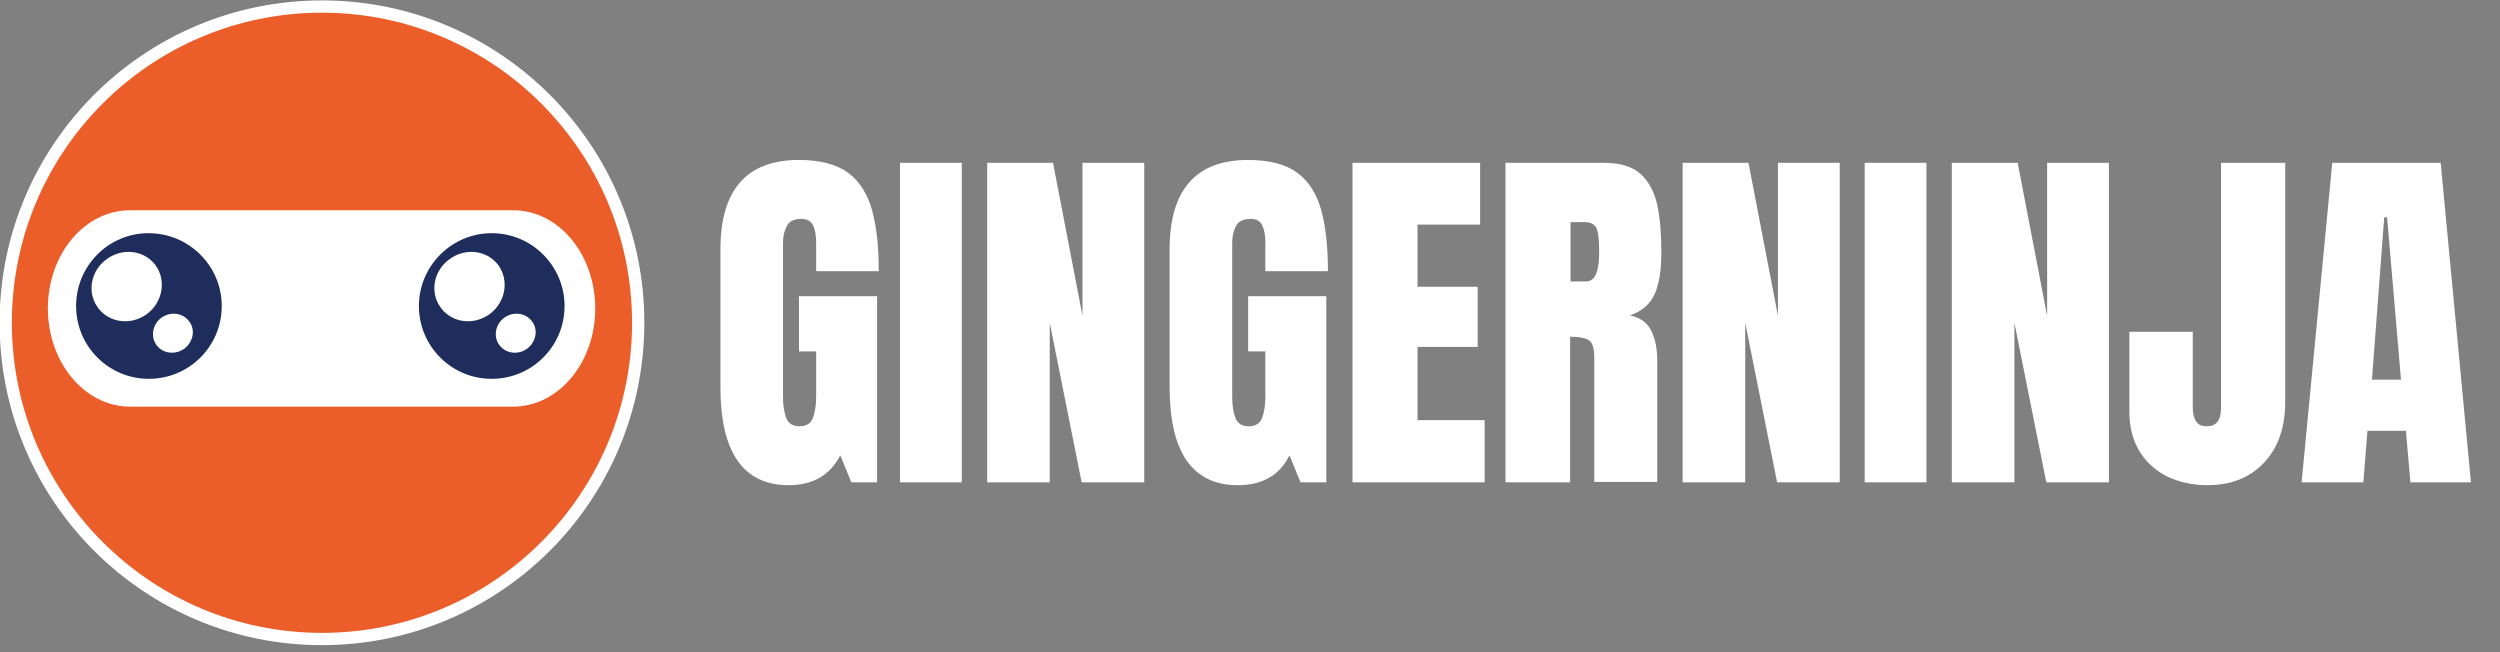
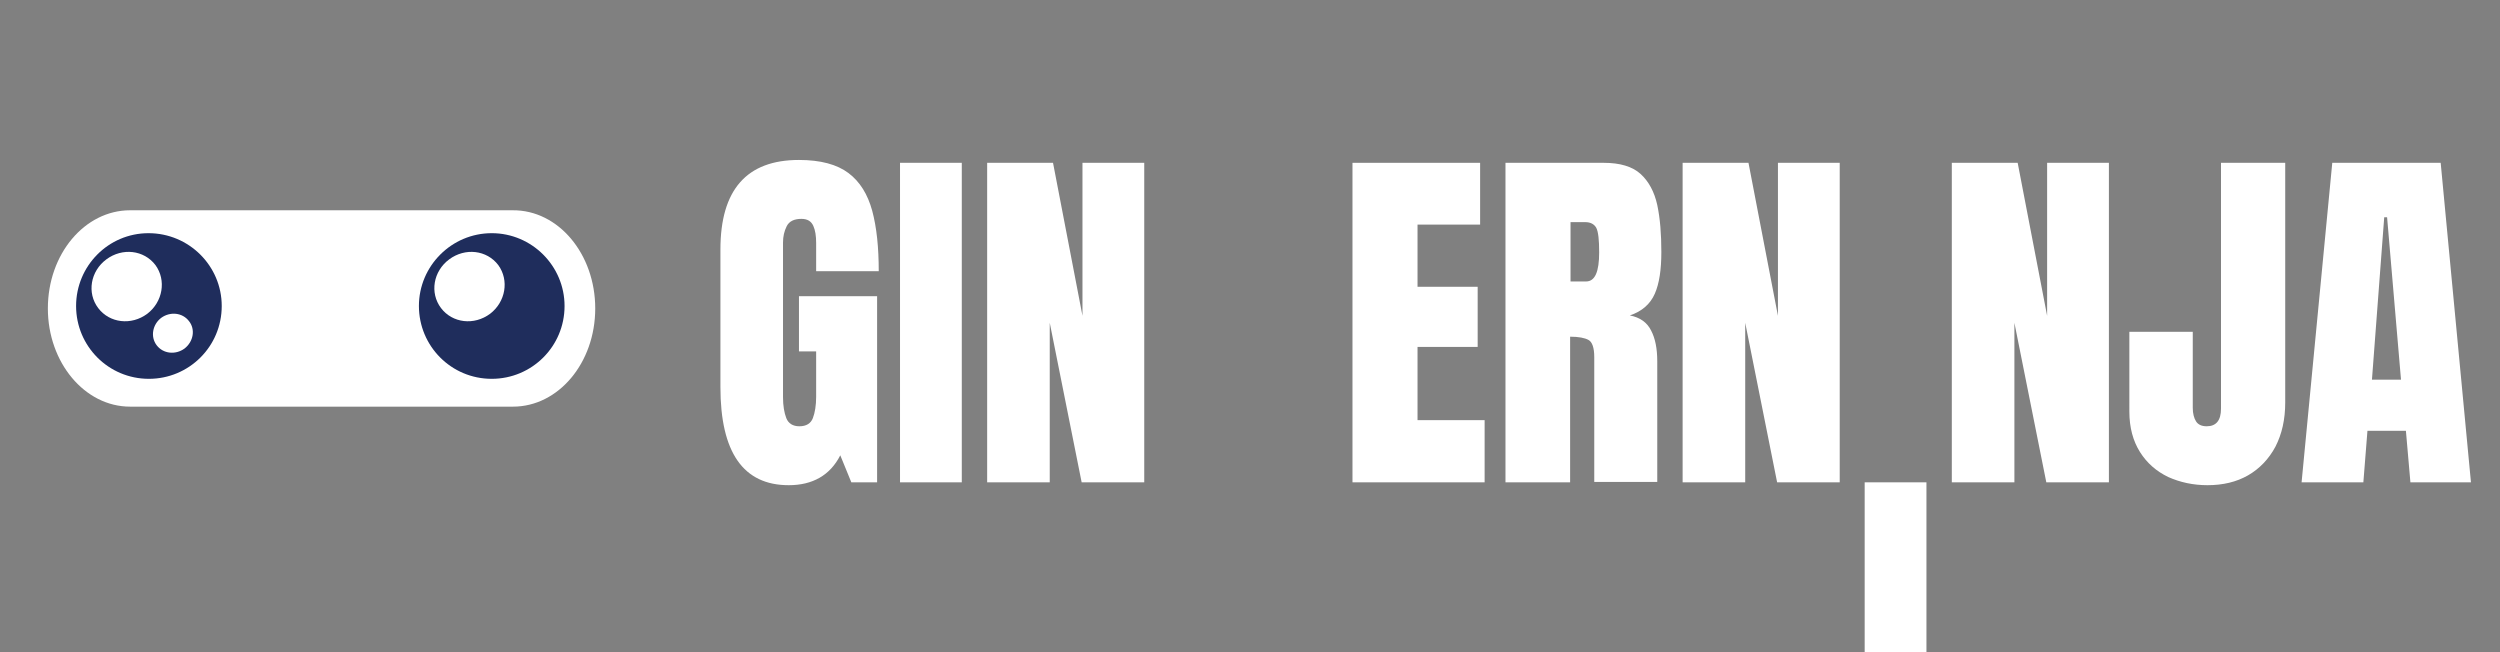
<svg xmlns="http://www.w3.org/2000/svg" version="1.1" id="Layer_1" x="0px" y="0px" viewBox="0 0 611.1 159.4" style="enable-background:new 0 0 611.1 159.4;" xml:space="preserve">
  <rect x="0" y="0" width="611.1" height="159.4" fill="#808080" stroke="none" />
  <style type="text/css">
	.st0{fill:#FFFFFF;}
	.st1{fill:#EB5E2A;stroke:#FFFFFF;stroke-width:3;stroke-miterlimit:10;}
	.st2{fill:#1F2D5C;}
</style>
  <g>
    <path class="st0" d="M192.8,118.6c-11.1,0-16.7-8-16.7-24V61c0-14.6,6.4-21.9,19.2-21.9c5.3,0,9.3,1.1,12.1,3.2   c2.8,2.1,4.7,5.2,5.8,9.2c1.1,4.1,1.6,9,1.6,14.8h-15.3v-6.9c0-1.7-0.2-3.1-0.7-4.2c-0.5-1.1-1.4-1.7-2.9-1.7c-1.8,0-3,0.6-3.6,1.8   c-0.6,1.2-0.9,2.5-0.9,4v37.8c0,2.1,0.3,3.8,0.8,5.1c0.5,1.3,1.6,2,3.2,2c1.7,0,2.8-0.7,3.3-2c0.5-1.3,0.8-3.1,0.8-5.2V85.9h-4.2   V72.4h19.1v45.5h-6.3l-2.7-6.6C202.9,116.2,198.6,118.6,192.8,118.6z" />
    <path class="st0" d="M220,117.9V39.8h15.1v78.1H220z" />
    <path class="st0" d="M241.3,117.9V39.8h16.1l7.2,37.4V39.8h15.1v78.1h-15.3l-7.8-39v39H241.3z" />
-     <path class="st0" d="M302.6,118.6c-11.1,0-16.7-8-16.7-24V61c0-14.6,6.4-21.9,19.2-21.9c5.3,0,9.3,1.1,12.1,3.2   c2.8,2.1,4.7,5.2,5.8,9.2c1.1,4.1,1.6,9,1.6,14.8h-15.3v-6.9c0-1.7-0.2-3.1-0.7-4.2c-0.5-1.1-1.4-1.7-2.9-1.7c-1.8,0-3,0.6-3.6,1.8   c-0.6,1.2-0.9,2.5-0.9,4v37.8c0,2.1,0.3,3.8,0.8,5.1c0.5,1.3,1.6,2,3.2,2c1.7,0,2.8-0.7,3.3-2c0.5-1.3,0.8-3.1,0.8-5.2V85.9h-4.2   V72.4h19.1v45.5h-6.3l-2.7-6.6C312.8,116.2,308.5,118.6,302.6,118.6z" />
    <path class="st0" d="M330.6,117.9V39.8h31.2v15.1h-15.3v15.2h14.7v14.7h-14.7v17.9h16.4v15.2H330.6z" />
    <path class="st0" d="M368,117.9V39.8h24c4,0,7,0.9,9,2.7c2,1.8,3.4,4.4,4.1,7.6c0.7,3.3,1,7.1,1,11.5c0,4.3-0.5,7.7-1.6,10.2   c-1.1,2.5-3.1,4.3-6.1,5.3c2.5,0.5,4.2,1.7,5.2,3.7c1,1.9,1.5,4.4,1.5,7.5v29.5h-15.4V87.3c0-2.3-0.5-3.7-1.4-4.2   c-0.9-0.5-2.4-0.8-4.5-0.8v35.6H368z M383.9,68.8h3.8c2.2,0,3.2-2.4,3.2-7.1c0-3-0.2-5-0.7-6c-0.5-0.9-1.4-1.4-2.7-1.4h-3.6V68.8z" />
    <path class="st0" d="M411.3,117.9V39.8h16.1l7.2,37.4V39.8h15.1v78.1h-15.3l-7.8-39v39H411.3z" />
-     <path class="st0" d="M455.8,117.9V39.8h15.1v78.1H455.8z" />
+     <path class="st0" d="M455.8,117.9h15.1v78.1H455.8z" />
    <path class="st0" d="M477.1,117.9V39.8h16.1l7.2,37.4V39.8h15.1v78.1h-15.3l-7.8-39v39H477.1z" />
    <path class="st0" d="M539.6,118.6c-3.5,0-6.7-0.7-9.6-2c-2.9-1.4-5.2-3.4-6.9-6.1c-1.7-2.7-2.6-6-2.6-9.9V81.1H536v18.6   c0,1.4,0.3,2.5,0.8,3.3c0.5,0.8,1.4,1.2,2.6,1.2c2.3,0,3.5-1.4,3.5-4.3V39.8h15.7v58.6c0,4.1-0.8,7.7-2.4,10.8   c-1.6,3-3.9,5.4-6.7,7C546.7,117.8,543.4,118.6,539.6,118.6z" />
    <path class="st0" d="M562.6,117.9l7.5-78.1h26.5l7.4,78.1h-14.8l-1.1-12.6h-9.4l-1,12.6H562.6z M579.8,92.8h7.1l-3.4-39.7h-0.7   L579.8,92.8z" />
  </g>
  <g>
-     <circle class="st1" cx="78.7" cy="78.9" r="77.3" />
    <path class="st0" d="M145.5,75.4c0,13.3-9,24-20.1,24H31.8c-11.1,0-20.1-10.8-20.1-24l0,0c0-13.3,9-24,20.1-24h93.5   C136.5,51.3,145.5,62.1,145.5,75.4L145.5,75.4z" />
    <path class="st2" d="M54.2,74.8c0,9.9-8,17.8-17.8,17.8c-9.9,0-17.8-8-17.8-17.8S26.5,57,36.3,57C46.2,57,54.2,65,54.2,74.8z" />
    <g>
      <path class="st0" d="M36,76.7c-3.9,2.9-9.2,2.3-12-1.4s-1.9-9,2-11.9c3.9-2.9,9.2-2.3,12,1.4C40.7,68.5,39.8,73.8,36,76.7z" />
    </g>
    <g>
      <path class="st0" d="M45.1,85.2c-2.2,1.6-5.2,1.3-6.8-0.8s-1-5.1,1.1-6.7c2.2-1.6,5.2-1.3,6.8,0.8C47.8,80.5,47.3,83.5,45.1,85.2z    " />
    </g>
    <path class="st2" d="M138,74.8c0,9.9-8,17.8-17.8,17.8c-9.9,0-17.8-8-17.8-17.8s8-17.8,17.8-17.8C130,57,138,65,138,74.8z" />
    <g>
      <path class="st0" d="M119.8,76.7c-3.9,2.9-9.2,2.3-12-1.4s-1.9-9,2-11.9c3.9-2.9,9.2-2.3,12,1.4C124.5,68.5,123.6,73.8,119.8,76.7    z" />
    </g>
    <g>
-       <path class="st0" d="M128.9,85.2c-2.2,1.6-5.2,1.3-6.8-0.8s-1-5.1,1.1-6.7c2.2-1.6,5.2-1.3,6.8,0.8    C131.6,80.5,131.1,83.5,128.9,85.2z" />
-     </g>
+       </g>
  </g>
</svg>